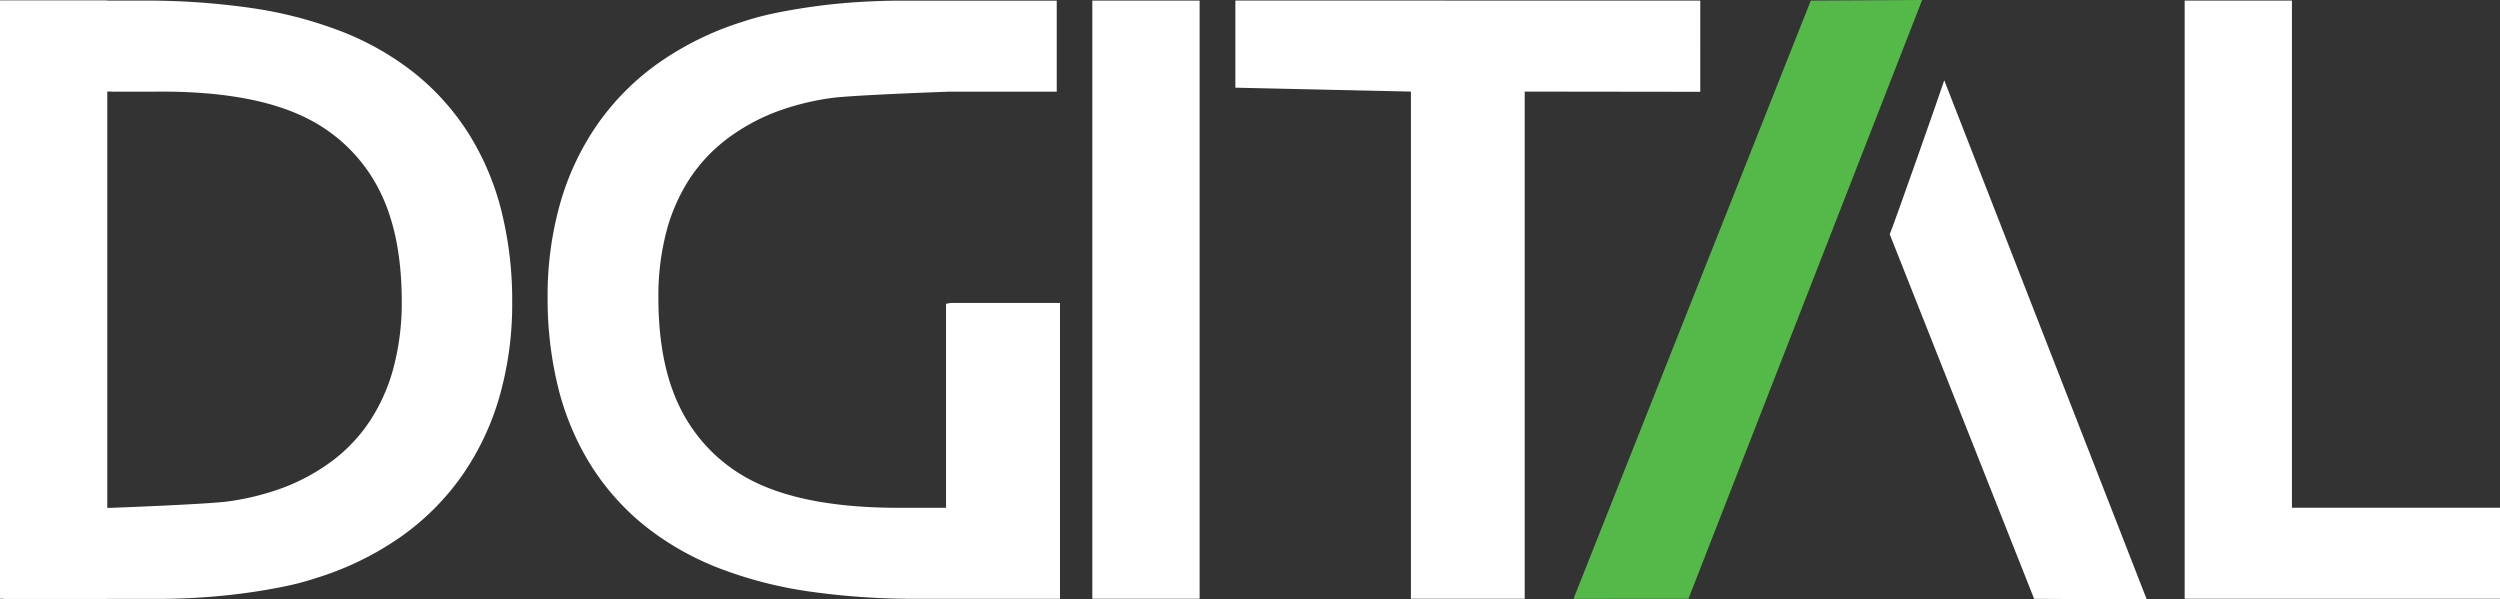
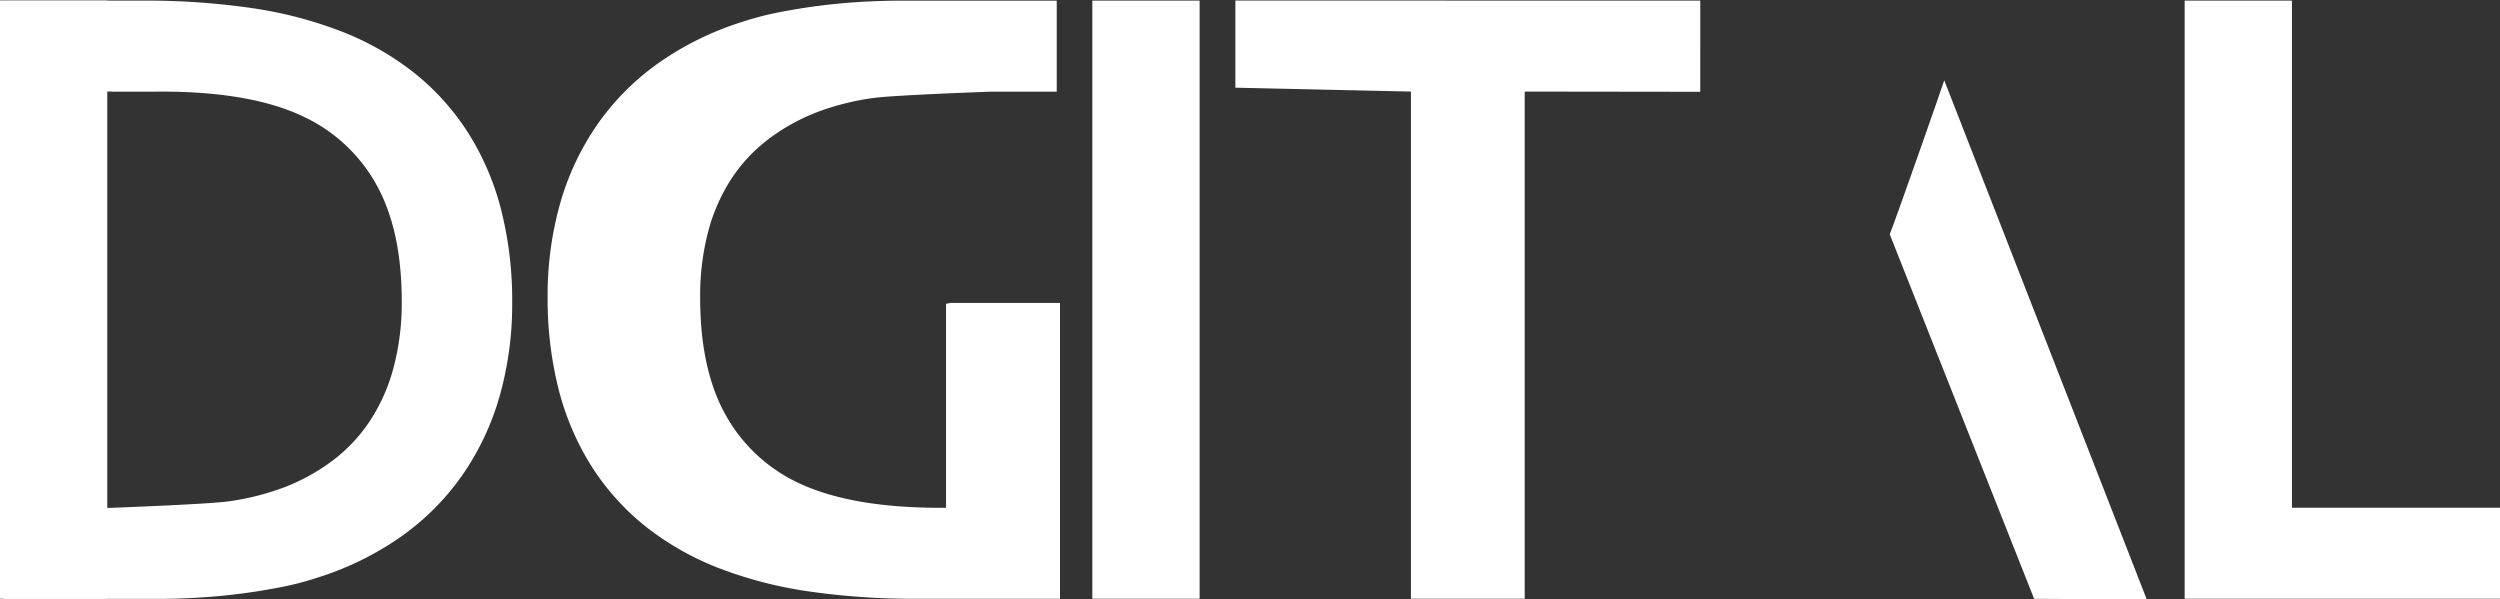
<svg xmlns="http://www.w3.org/2000/svg" viewBox="0 0 769 184.37">
  <rect x="0" y="0" width="769" height="184.37" fill="#333333" stroke="none" />
  <path d="M705 156.18V.18h-33v184h97v-28h-64zM598.05 24.7c-.14.7-15.9 45.56-16.77 47.36L625.7 184.2l34.64.18z" fill="#fff" />
-   <path d="M557 .18L591.25 0l-71.88 184.18-35.37.03" fill="#54b948" />
  <g fill="#fff">
-     <path d="M380 .17v26.8l54 1.2v156h35v-156l54 .07V.18L380 .17zm-44 .01h33v184h-33zM292.05 28.2h33V.2h-47.5q-6.44 0-13.07.4-6.63.4-12.94 1.24-6.3.82-12.18 2a88.44 88.44 0 0 0-10.82 2.82 93.31 93.31 0 0 0-25.87 12.65 77.59 77.59 0 0 0-18.82 18.83 81.77 81.77 0 0 0-11.5 24.27 103.81 103.81 0 0 0-3.9 29.09 113.4 113.4 0 0 0 3.28 27.85 82.65 82.65 0 0 0 10 23.72 75.64 75.64 0 0 0 16.91 18.91 87 87 0 0 0 24.16 13.4 127.36 127.36 0 0 0 26.42 6.6 227.05 227.05 0 0 0 33.27 2.21h43.56v-91h-33.77a7.09 7.09 0 0 1-1.28.24v62.76h-12.85c-19.6.18-34.94-2.52-46-7.93a49.75 49.75 0 0 1-22.1-21.18q-7.53-13.88-7.53-35.47a77.84 77.84 0 0 1 2.46-20.35 55.77 55.77 0 0 1 7.07-16.15 49.41 49.41 0 0 1 11.29-12.17 61.94 61.94 0 0 1 15-8.39 79.58 79.58 0 0 1 17.38-4.4c6.38-.9 36.33-1.96 36.33-1.96zM0 .18h33v184H0z" />
+     <path d="M380 .17v26.8l54 1.2v156h35v-156l54 .07V.18L380 .17zm-44 .01h33v184h-33zM292.05 28.2h33V.2h-47.5q-6.44 0-13.07.4-6.63.4-12.94 1.24-6.3.82-12.18 2a88.44 88.44 0 0 0-10.82 2.82 93.31 93.31 0 0 0-25.87 12.65 77.59 77.59 0 0 0-18.82 18.83 81.77 81.77 0 0 0-11.5 24.27 103.81 103.81 0 0 0-3.9 29.09 113.4 113.4 0 0 0 3.28 27.85 82.65 82.65 0 0 0 10 23.72 75.64 75.64 0 0 0 16.91 18.91 87 87 0 0 0 24.16 13.4 127.36 127.36 0 0 0 26.42 6.6 227.05 227.05 0 0 0 33.27 2.21h43.56v-91h-33.77a7.09 7.09 0 0 1-1.28.24v62.76c-19.6.18-34.94-2.52-46-7.93a49.75 49.75 0 0 1-22.1-21.18q-7.53-13.88-7.53-35.47a77.84 77.84 0 0 1 2.46-20.35 55.77 55.77 0 0 1 7.07-16.15 49.41 49.41 0 0 1 11.29-12.17 61.94 61.94 0 0 1 15-8.39 79.58 79.58 0 0 1 17.38-4.4c6.38-.9 36.33-1.96 36.33-1.96zM0 .18h33v184H0z" />
    <path d="M154.28 65.03a82.6 82.6 0 0 0-10-23.73 75.64 75.64 0 0 0-16.9-18.91 87 87 0 0 0-24.16-13.4 127.36 127.36 0 0 0-26.42-6.6A227.14 227.14 0 0 0 43.53.19H.05v28.83a13.84 13.84 0 0 1 2.89-.29c10.35 0 20.68-.54 31-.57a5.39 5.39 0 0 1 1.09.1v-.07h12.82c19.62-.2 35 2.52 46 7.92a49.75 49.75 0 0 1 22.2 21.18q7.53 13.88 7.53 35.47a77.84 77.84 0 0 1-2.53 20.35 56 56 0 0 1-7.12 16.15 49.41 49.41 0 0 1-11.29 12.17 61.94 61.94 0 0 1-15 8.39 79.58 79.58 0 0 1-17.38 4.4c-6.4.9-36.3 2-36.3 2H1.05v28h47.4q6.44 0 13.07-.42 6.63-.42 12.94-1.24 6.3-.83 12.18-2a88.44 88.44 0 0 0 10.82-2.82 93.31 93.31 0 0 0 25.87-12.65 77.59 77.59 0 0 0 18.82-18.84 81.77 81.77 0 0 0 11.5-24.27 103.81 103.81 0 0 0 3.9-29.09 113.26 113.26 0 0 0-3.28-27.86z" />
  </g>
</svg>